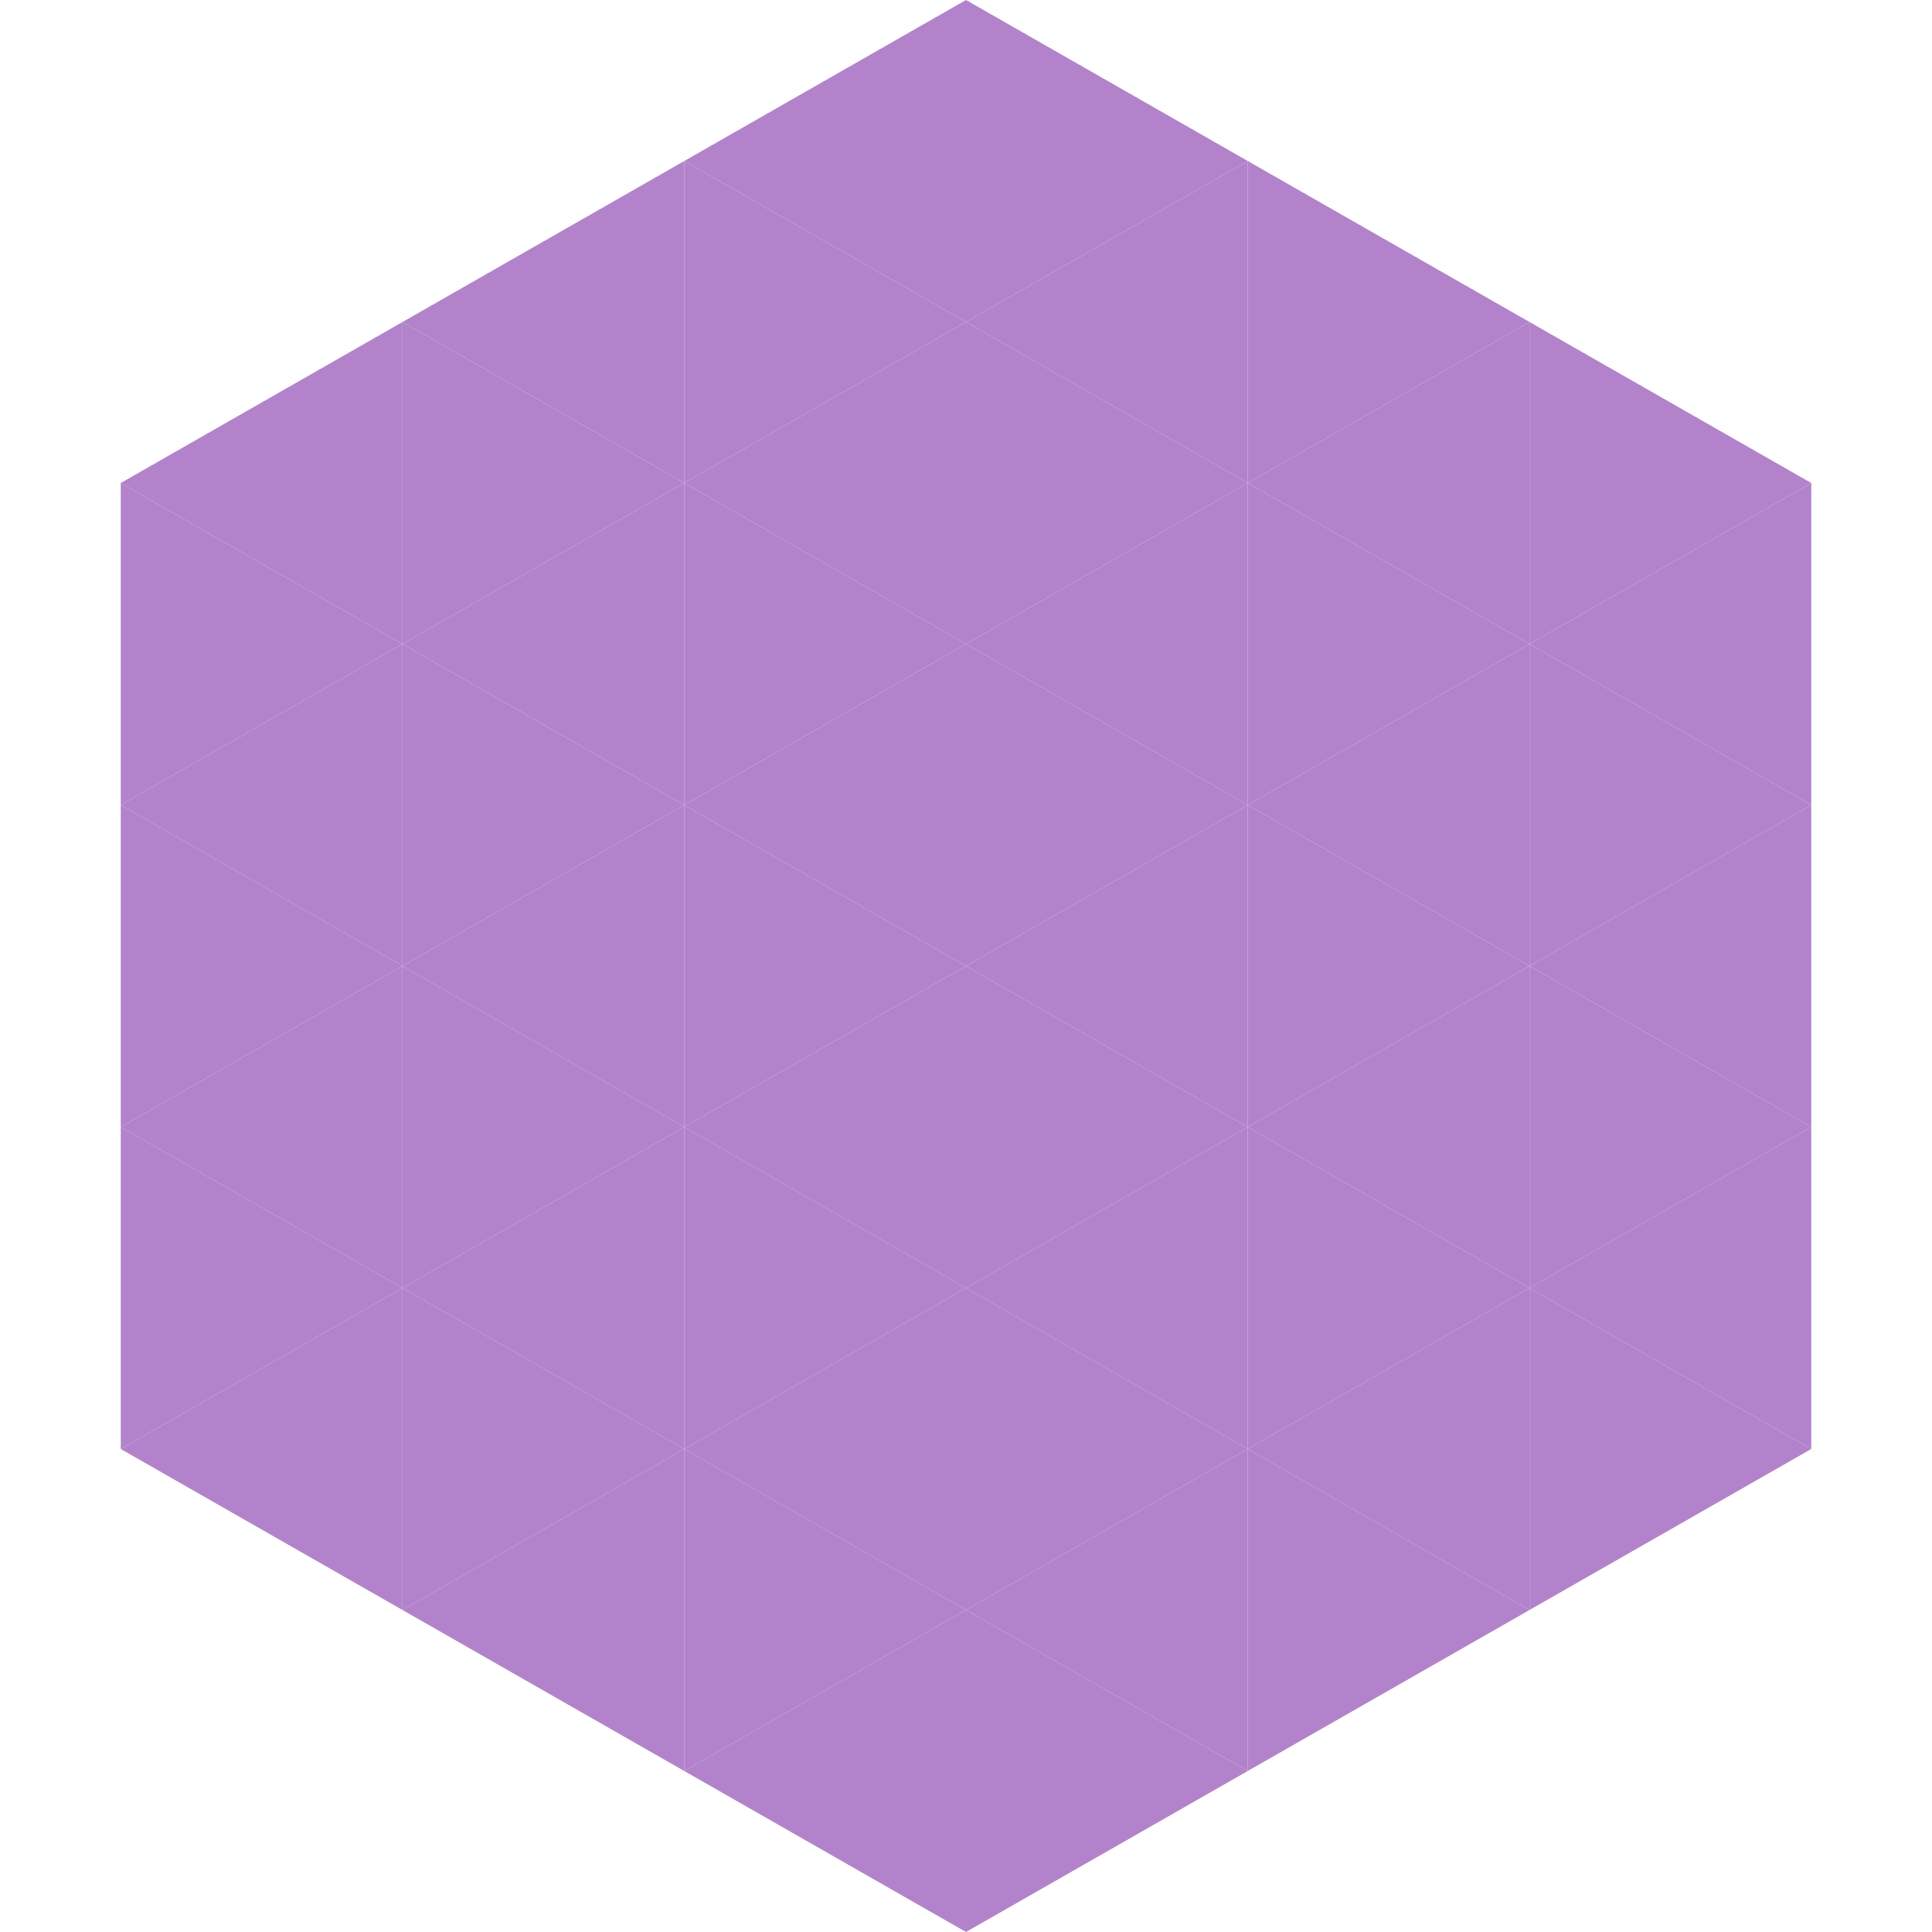
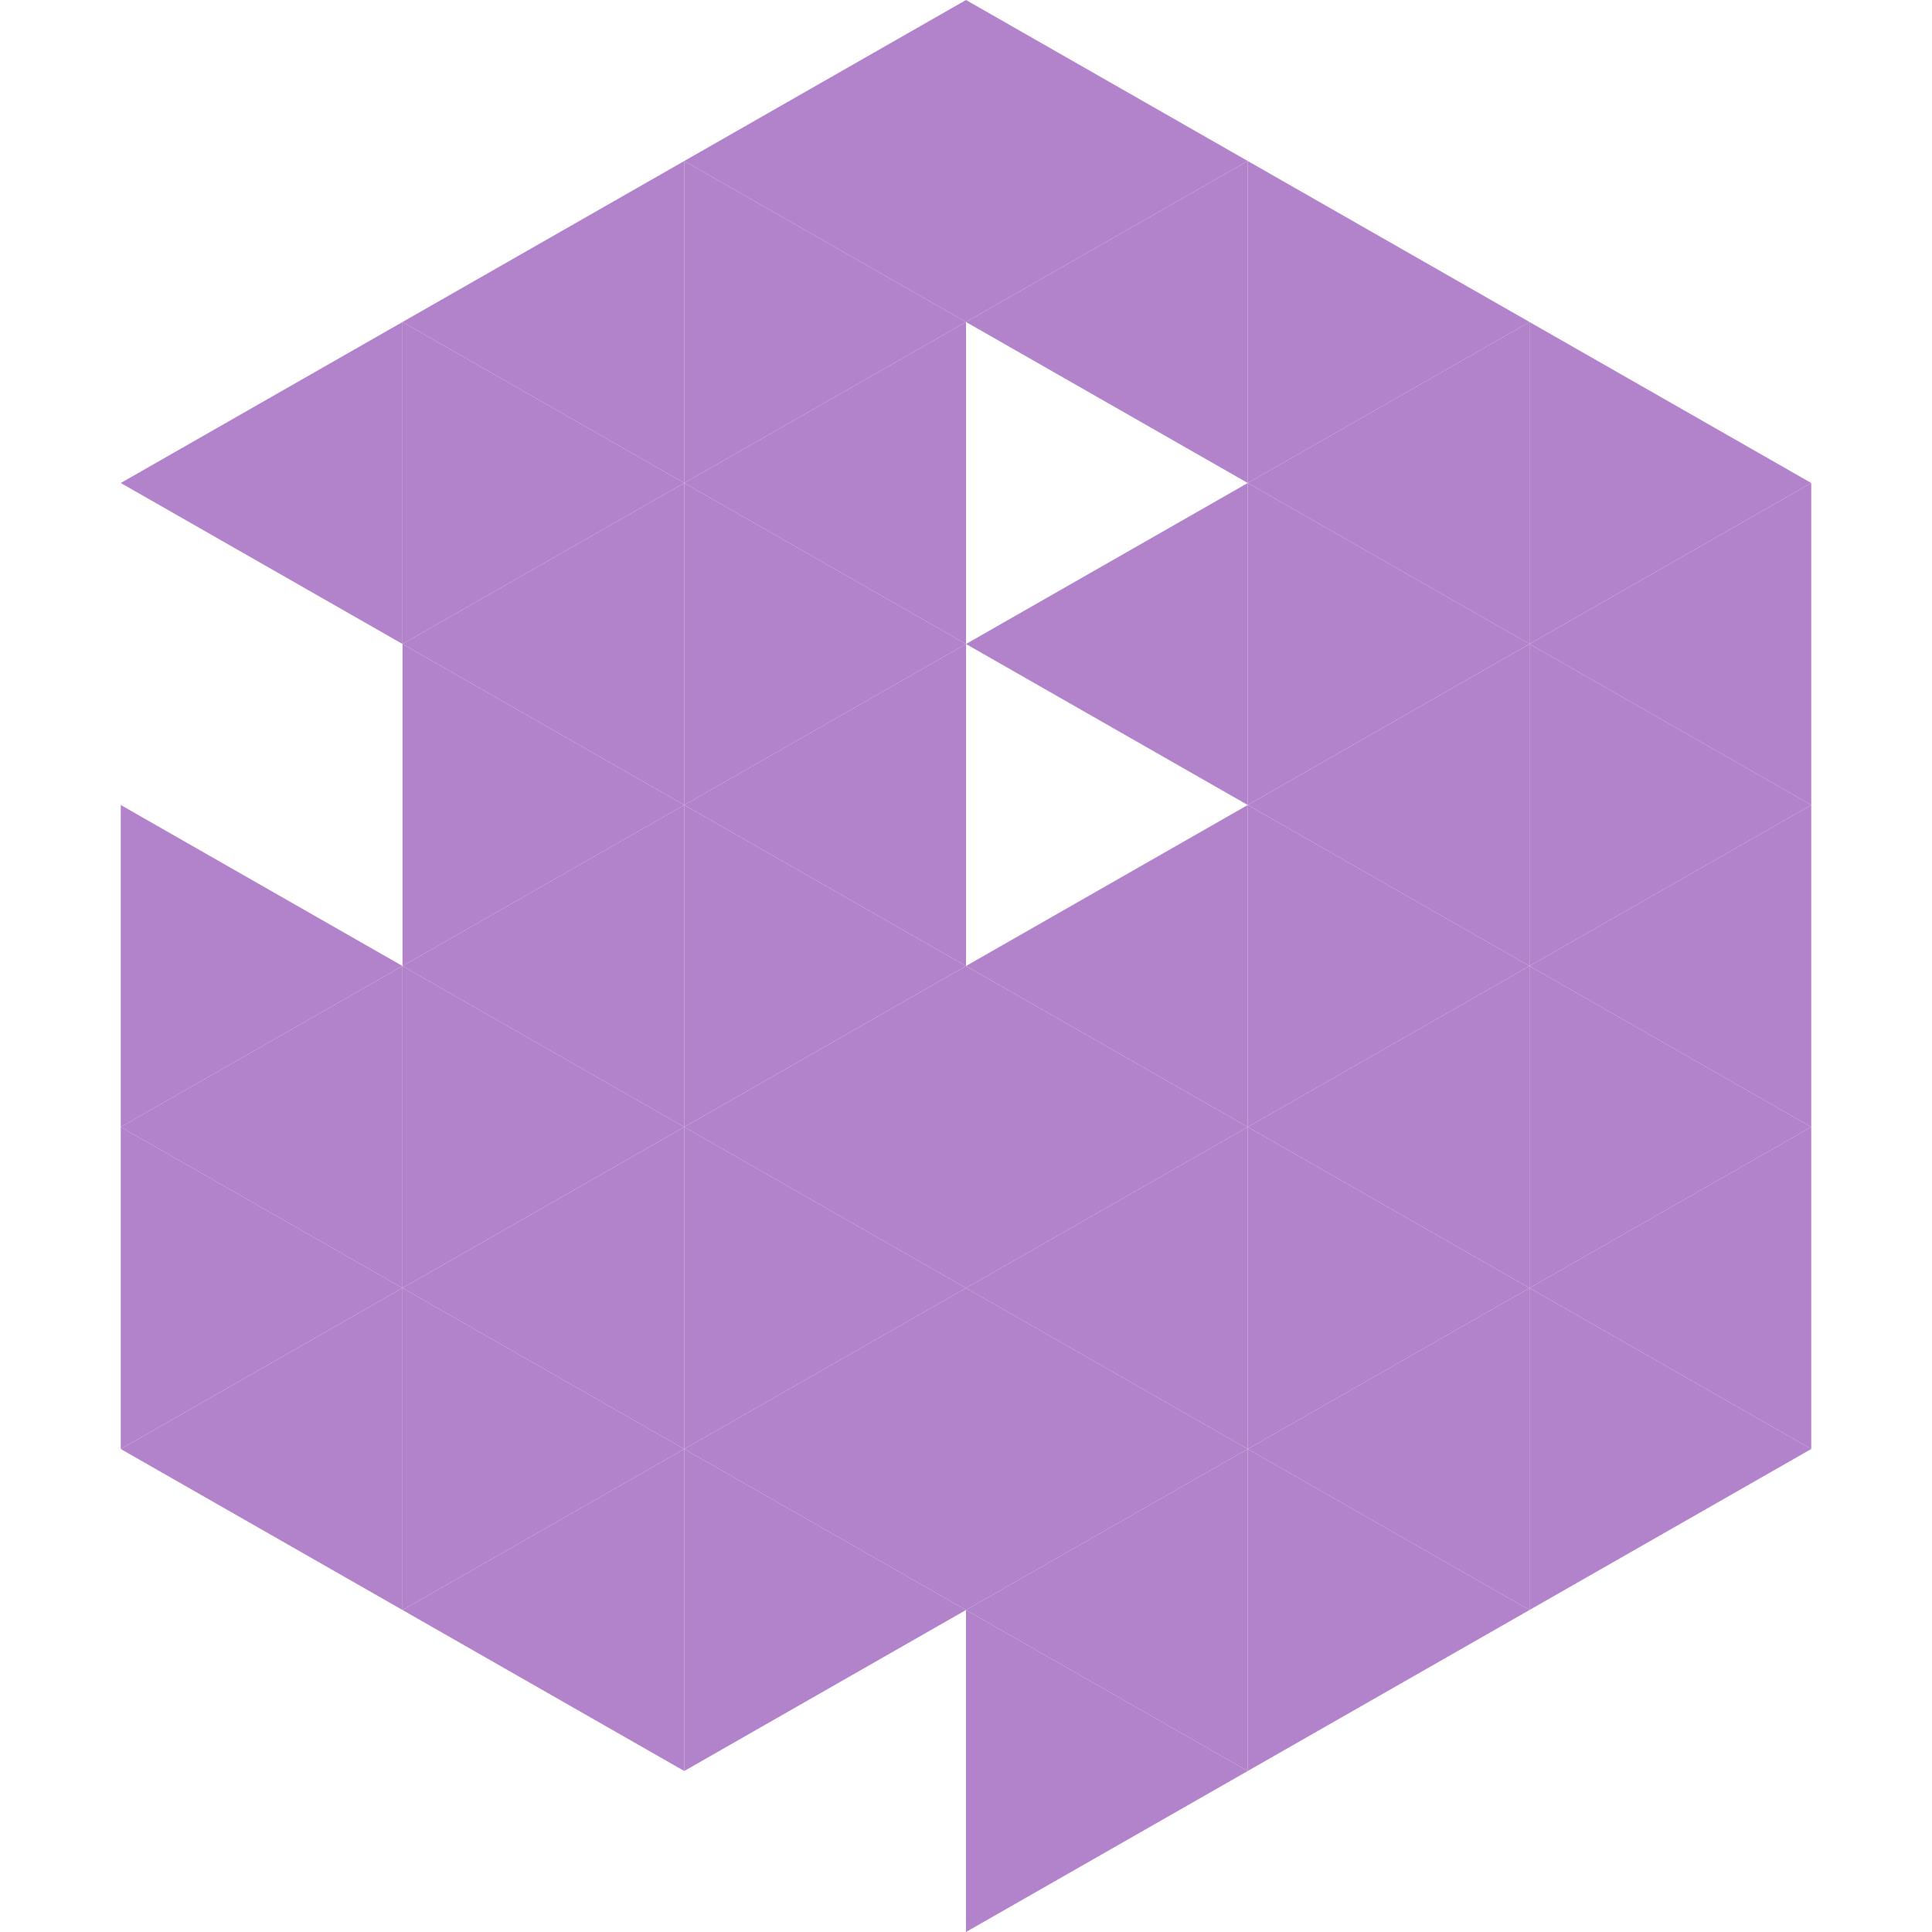
<svg xmlns="http://www.w3.org/2000/svg" width="240" height="240">
  <polygon points="50,40 15,60 50,80" style="fill:rgb(178,131,202)" />
  <polygon points="190,40 225,60 190,80" style="fill:rgb(178,131,202)" />
-   <polygon points="15,60 50,80 15,100" style="fill:rgb(178,131,202)" />
  <polygon points="225,60 190,80 225,100" style="fill:rgb(178,131,202)" />
-   <polygon points="50,80 15,100 50,120" style="fill:rgb(178,131,202)" />
  <polygon points="190,80 225,100 190,120" style="fill:rgb(178,131,202)" />
  <polygon points="15,100 50,120 15,140" style="fill:rgb(178,131,202)" />
  <polygon points="225,100 190,120 225,140" style="fill:rgb(178,131,202)" />
  <polygon points="50,120 15,140 50,160" style="fill:rgb(178,131,202)" />
  <polygon points="190,120 225,140 190,160" style="fill:rgb(178,131,202)" />
  <polygon points="15,140 50,160 15,180" style="fill:rgb(178,131,202)" />
  <polygon points="225,140 190,160 225,180" style="fill:rgb(178,131,202)" />
  <polygon points="50,160 15,180 50,200" style="fill:rgb(178,131,202)" />
  <polygon points="190,160 225,180 190,200" style="fill:rgb(178,131,202)" />
  <polygon points="15,180 50,200 15,220" style="fill:rgb(255,255,255); fill-opacity:0" />
  <polygon points="225,180 190,200 225,220" style="fill:rgb(255,255,255); fill-opacity:0" />
  <polygon points="50,0 85,20 50,40" style="fill:rgb(255,255,255); fill-opacity:0" />
  <polygon points="190,0 155,20 190,40" style="fill:rgb(255,255,255); fill-opacity:0" />
  <polygon points="85,20 50,40 85,60" style="fill:rgb(178,131,202)" />
  <polygon points="155,20 190,40 155,60" style="fill:rgb(178,131,202)" />
  <polygon points="50,40 85,60 50,80" style="fill:rgb(178,131,202)" />
  <polygon points="190,40 155,60 190,80" style="fill:rgb(178,131,202)" />
  <polygon points="85,60 50,80 85,100" style="fill:rgb(178,131,202)" />
  <polygon points="155,60 190,80 155,100" style="fill:rgb(178,131,202)" />
  <polygon points="50,80 85,100 50,120" style="fill:rgb(178,131,202)" />
  <polygon points="190,80 155,100 190,120" style="fill:rgb(178,131,202)" />
  <polygon points="85,100 50,120 85,140" style="fill:rgb(178,131,202)" />
  <polygon points="155,100 190,120 155,140" style="fill:rgb(178,131,202)" />
  <polygon points="50,120 85,140 50,160" style="fill:rgb(178,131,202)" />
  <polygon points="190,120 155,140 190,160" style="fill:rgb(178,131,202)" />
  <polygon points="85,140 50,160 85,180" style="fill:rgb(178,131,202)" />
  <polygon points="155,140 190,160 155,180" style="fill:rgb(178,131,202)" />
  <polygon points="50,160 85,180 50,200" style="fill:rgb(178,131,202)" />
  <polygon points="190,160 155,180 190,200" style="fill:rgb(178,131,202)" />
  <polygon points="85,180 50,200 85,220" style="fill:rgb(178,131,202)" />
  <polygon points="155,180 190,200 155,220" style="fill:rgb(178,131,202)" />
  <polygon points="120,0 85,20 120,40" style="fill:rgb(178,131,202)" />
  <polygon points="120,0 155,20 120,40" style="fill:rgb(178,131,202)" />
  <polygon points="85,20 120,40 85,60" style="fill:rgb(178,131,202)" />
  <polygon points="155,20 120,40 155,60" style="fill:rgb(178,131,202)" />
  <polygon points="120,40 85,60 120,80" style="fill:rgb(178,131,202)" />
-   <polygon points="120,40 155,60 120,80" style="fill:rgb(178,131,202)" />
  <polygon points="85,60 120,80 85,100" style="fill:rgb(178,131,202)" />
  <polygon points="155,60 120,80 155,100" style="fill:rgb(178,131,202)" />
  <polygon points="120,80 85,100 120,120" style="fill:rgb(178,131,202)" />
-   <polygon points="120,80 155,100 120,120" style="fill:rgb(178,131,202)" />
  <polygon points="85,100 120,120 85,140" style="fill:rgb(178,131,202)" />
  <polygon points="155,100 120,120 155,140" style="fill:rgb(178,131,202)" />
  <polygon points="120,120 85,140 120,160" style="fill:rgb(178,131,202)" />
  <polygon points="120,120 155,140 120,160" style="fill:rgb(178,131,202)" />
  <polygon points="85,140 120,160 85,180" style="fill:rgb(178,131,202)" />
  <polygon points="155,140 120,160 155,180" style="fill:rgb(178,131,202)" />
  <polygon points="120,160 85,180 120,200" style="fill:rgb(178,131,202)" />
  <polygon points="120,160 155,180 120,200" style="fill:rgb(178,131,202)" />
  <polygon points="85,180 120,200 85,220" style="fill:rgb(178,131,202)" />
  <polygon points="155,180 120,200 155,220" style="fill:rgb(178,131,202)" />
-   <polygon points="120,200 85,220 120,240" style="fill:rgb(178,131,202)" />
  <polygon points="120,200 155,220 120,240" style="fill:rgb(178,131,202)" />
  <polygon points="85,220 120,240 85,260" style="fill:rgb(255,255,255); fill-opacity:0" />
  <polygon points="155,220 120,240 155,260" style="fill:rgb(255,255,255); fill-opacity:0" />
</svg>